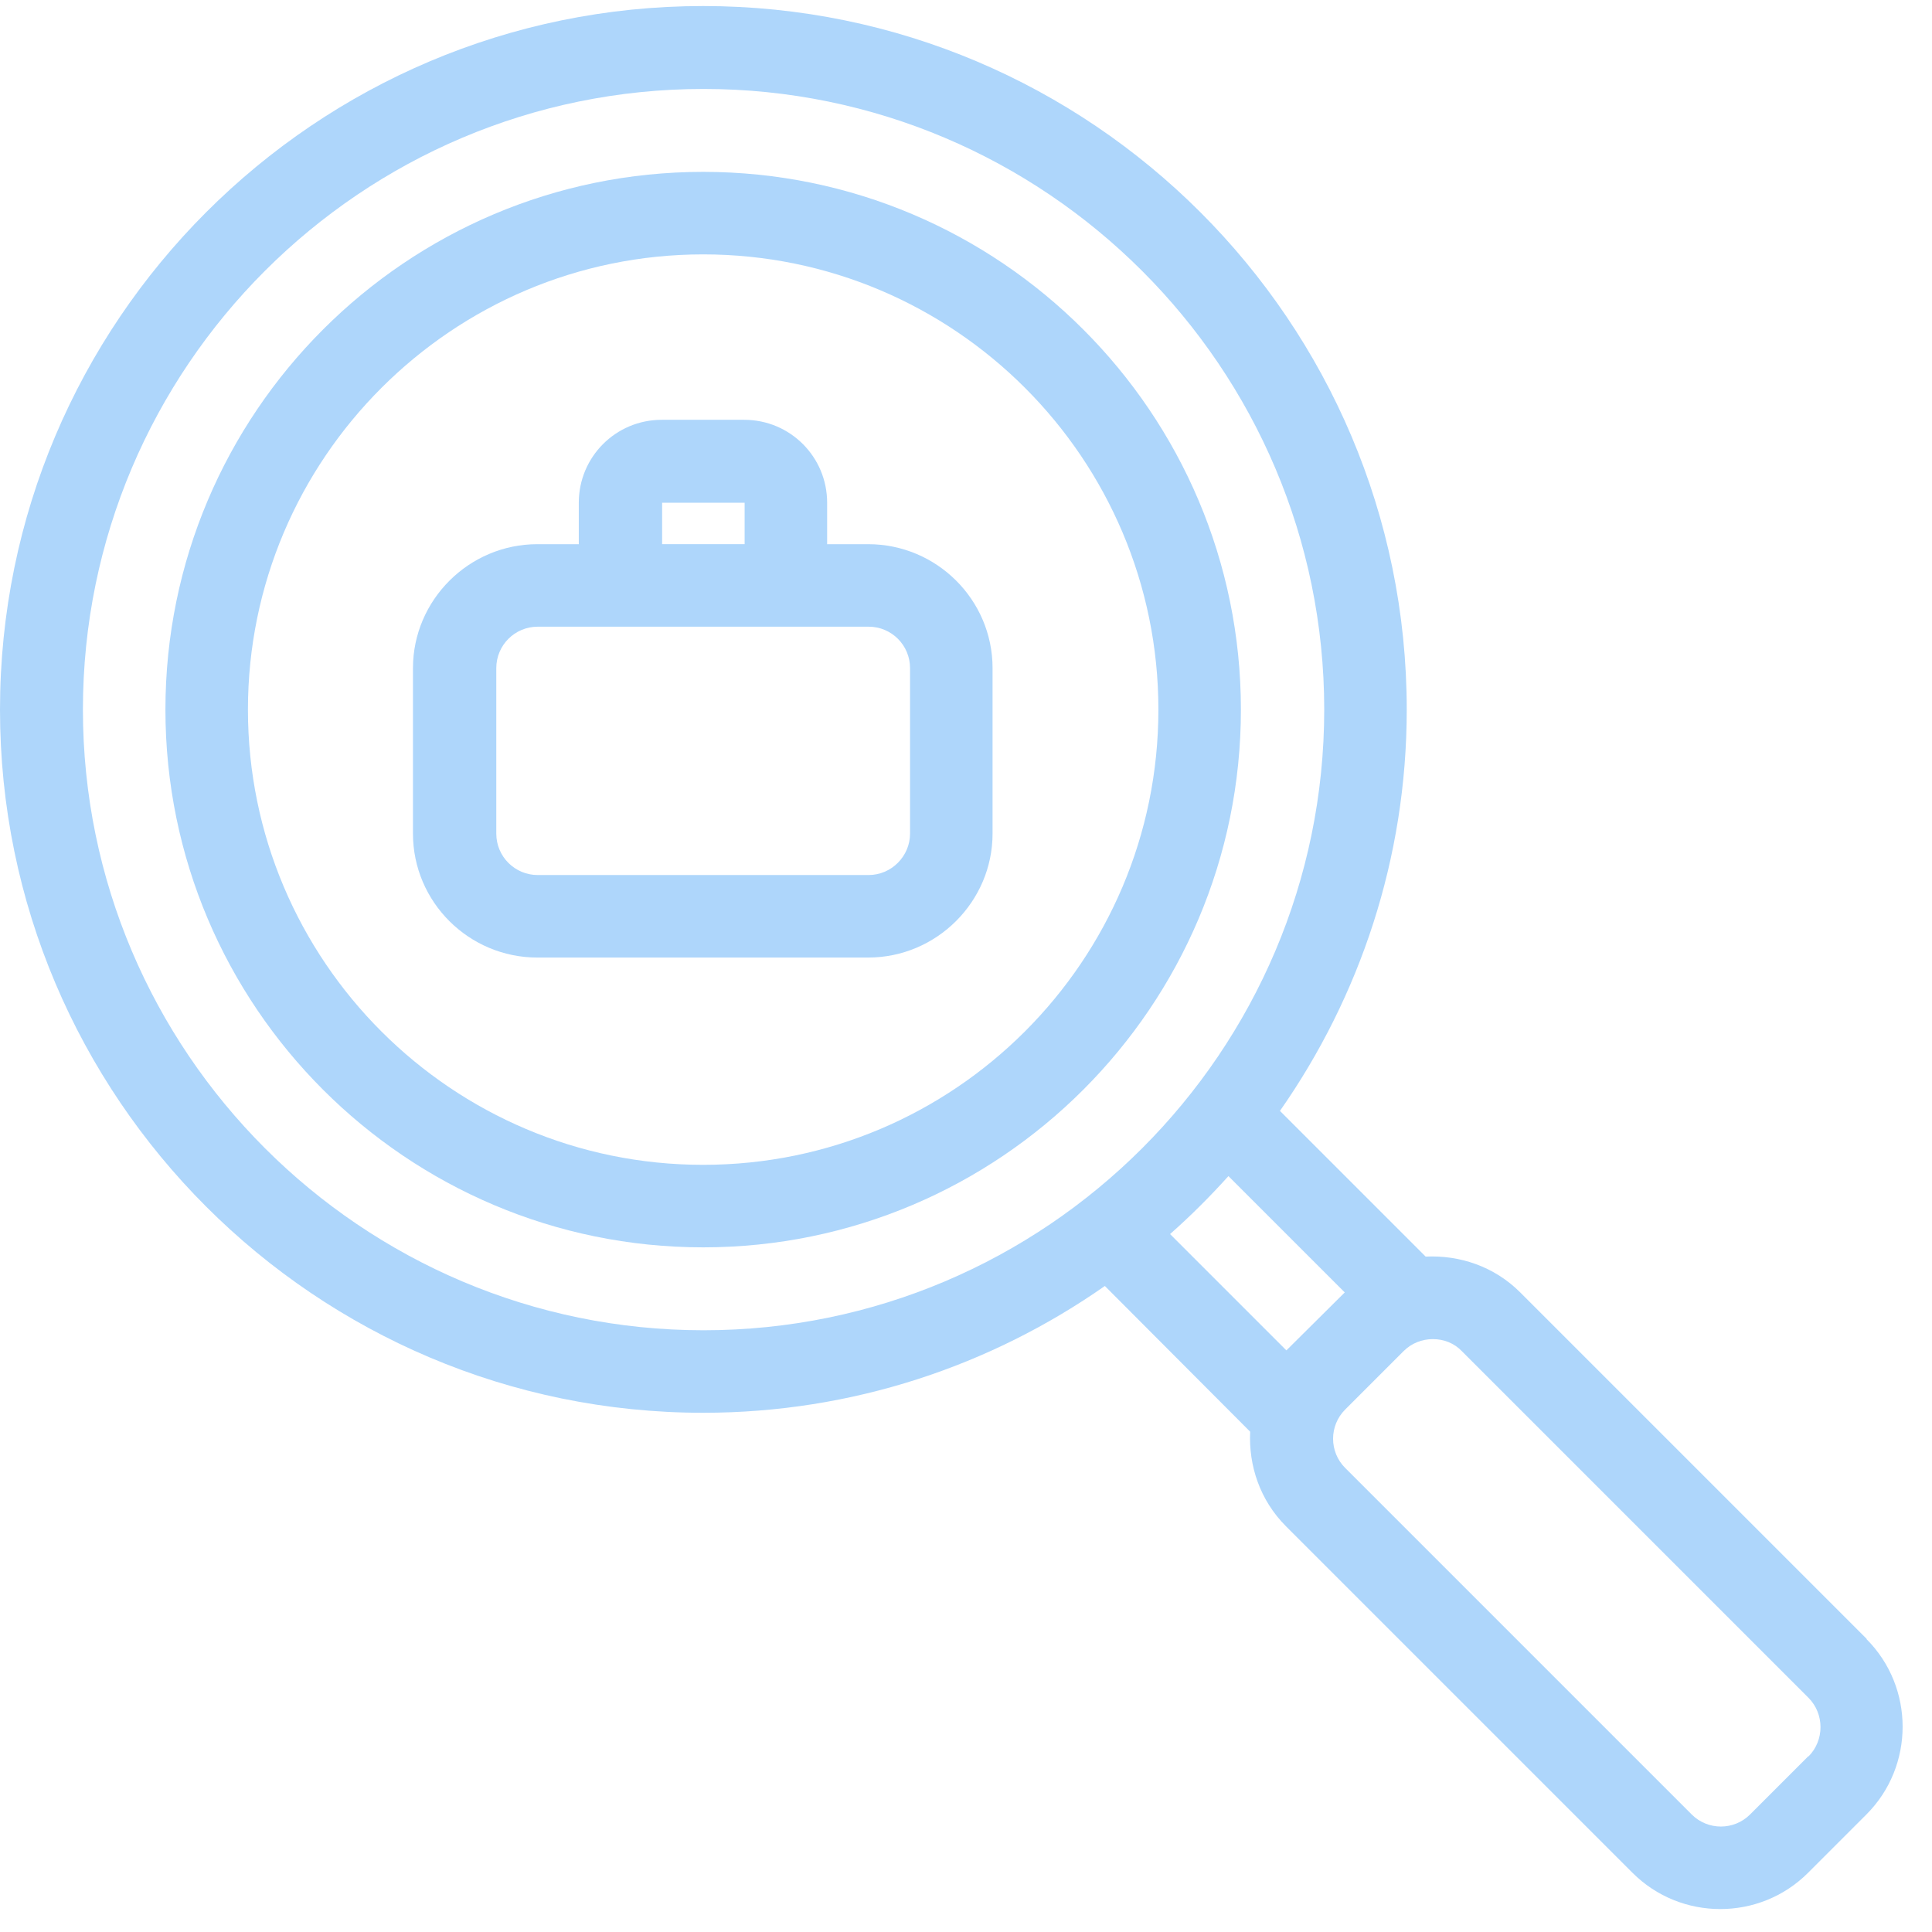
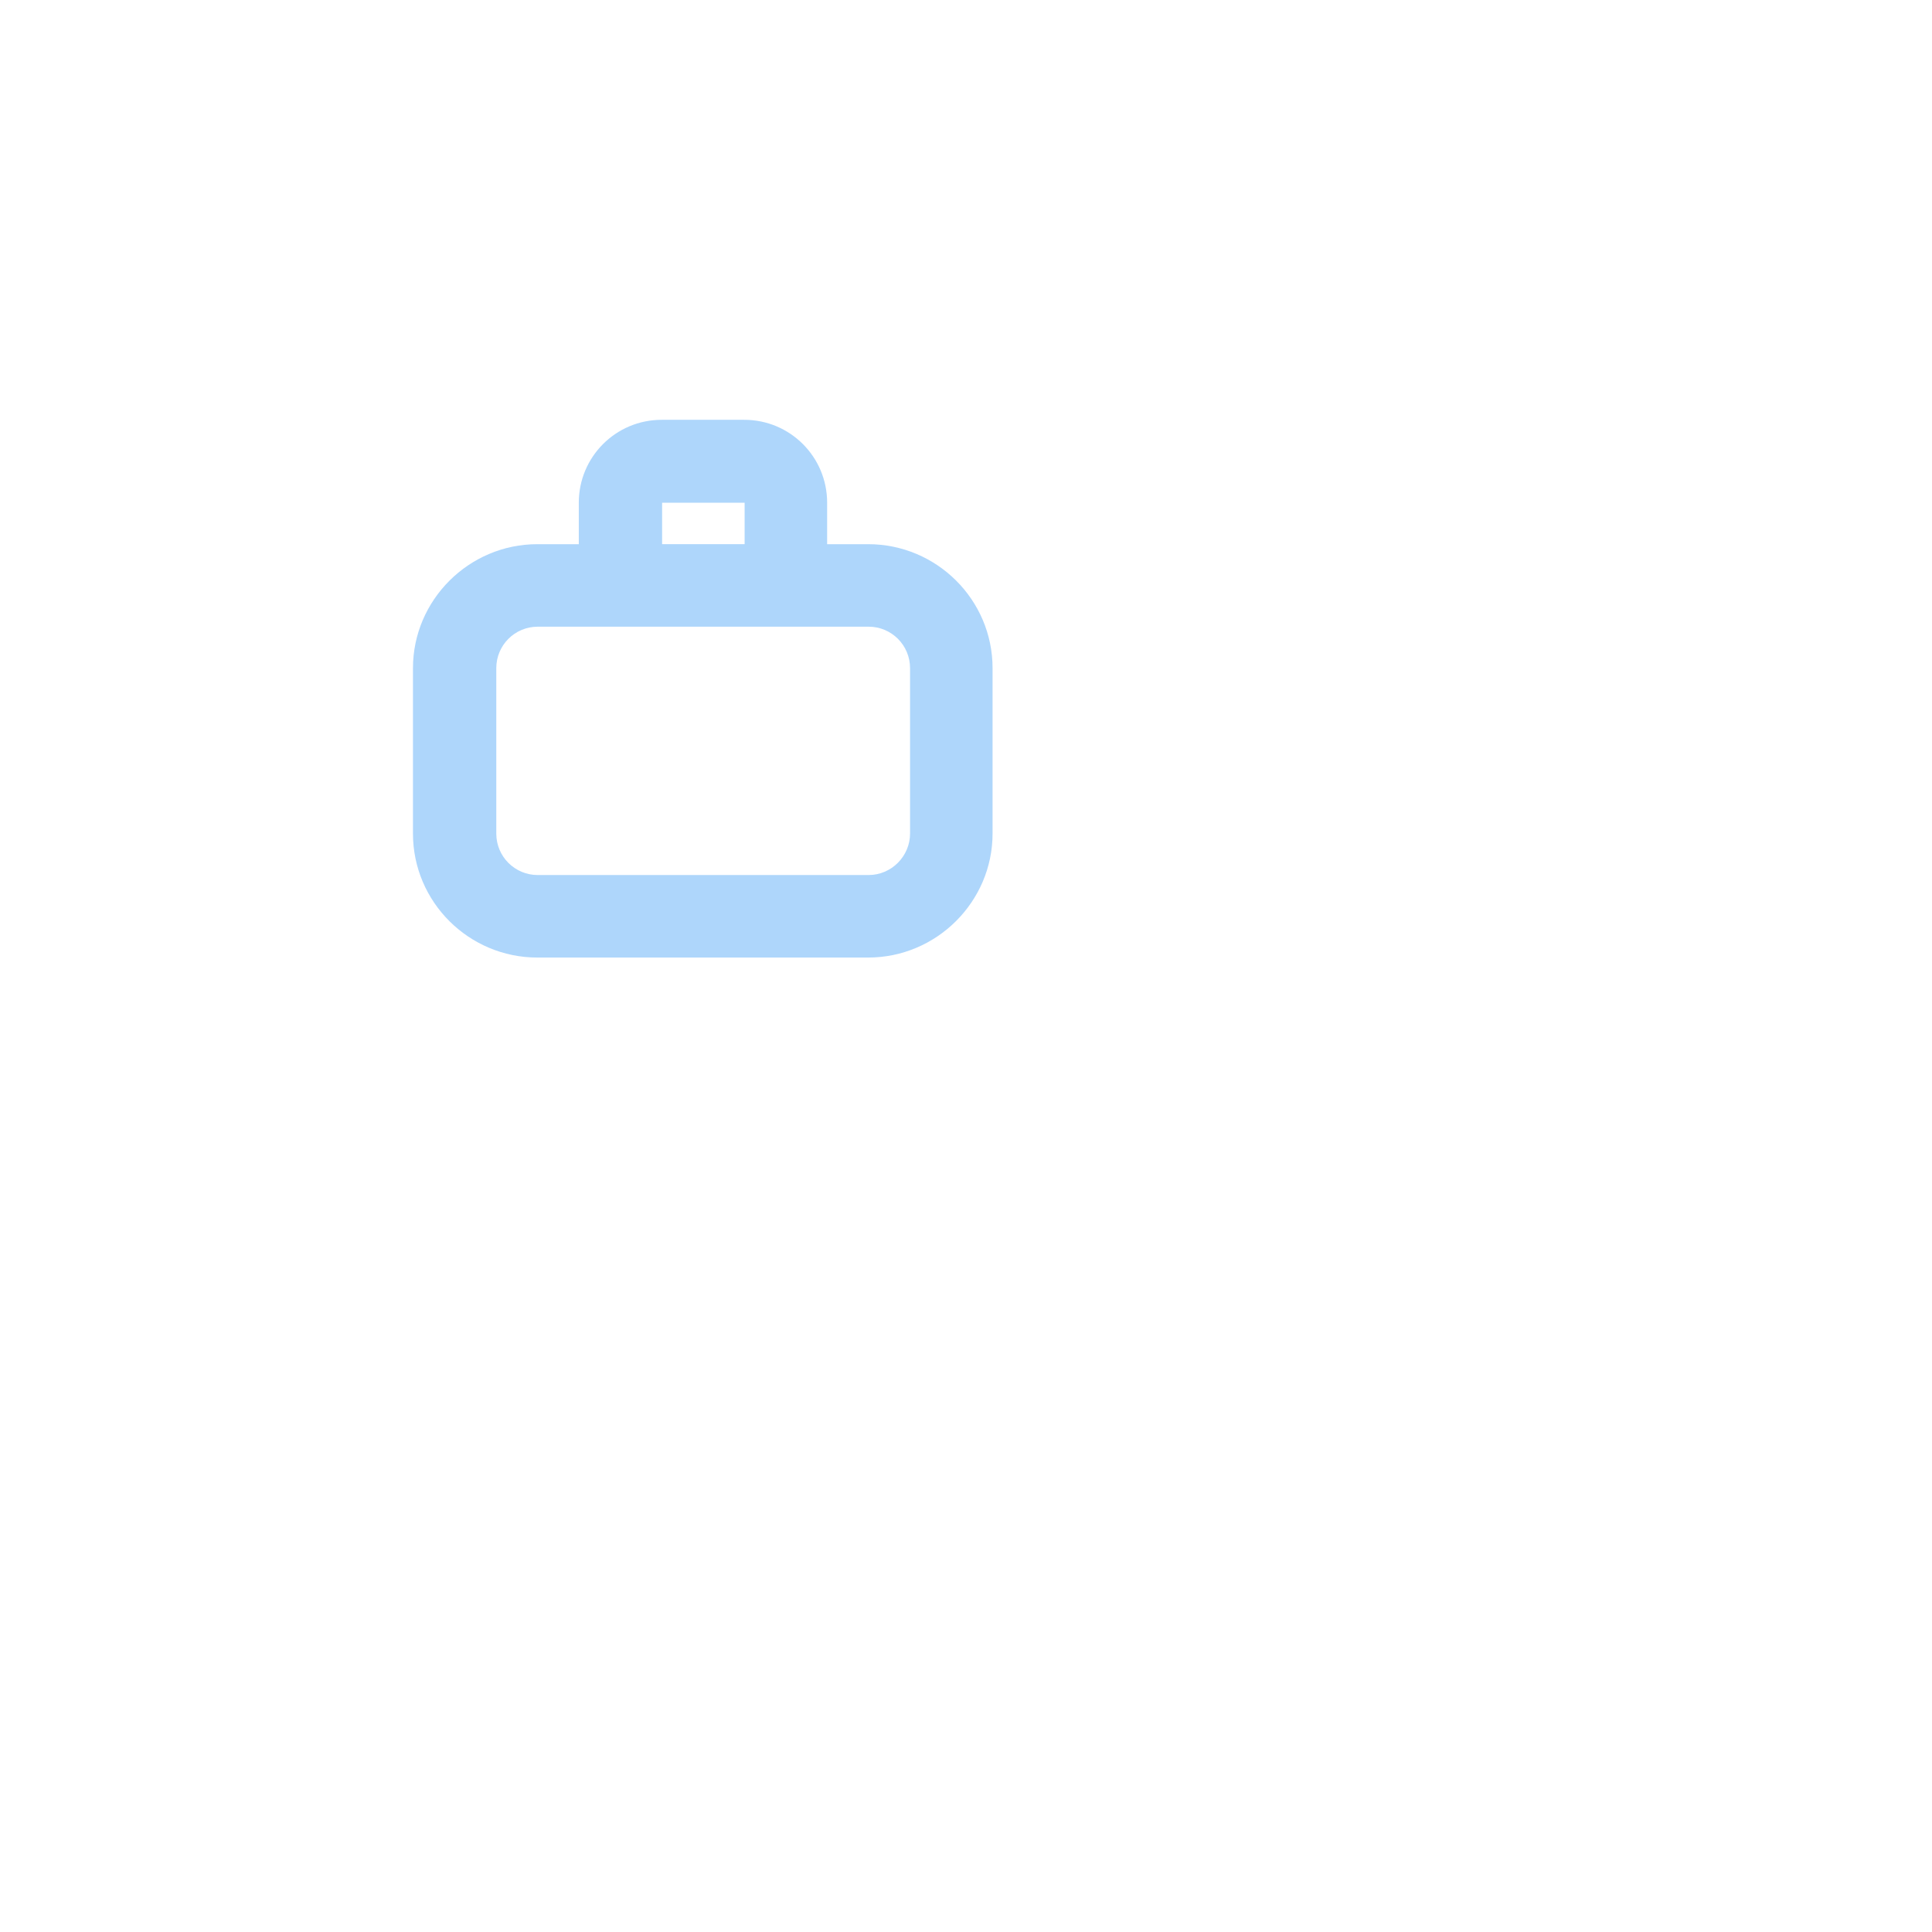
<svg xmlns="http://www.w3.org/2000/svg" id="katman_2" data-name="katman 2" viewBox="0 0 48 48">
  <defs>
    <style>
      .cls-1 {
        fill: #aed6fb;
      }

      .cls-2 {
        fill: none;
      }

      .cls-3 {
        clip-path: url(#clippath);
      }
    </style>
    <clipPath id="clippath">
      <rect class="cls-2" width="48" height="48" />
    </clipPath>
  </defs>
  <g id="katman_1" data-name="katman 1">
    <g id="_2c9a62c8c0" data-name="2c9a62c8c0">
      <g class="cls-3">
-         <path class="cls-1" d="M46.38,40.72l-8.61-8.61c-.65-.65-1.51-.93-2.35-.89l-3.62-3.62c1.98-2.83,3.15-6.27,3.15-9.97C34.95,7.99,27.11.15,17.47.15S0,7.99,0,17.63s7.84,17.47,17.47,17.47c3.71,0,7.15-1.17,9.98-3.15l3.61,3.62c-.04.84.24,1.7.89,2.35l8.61,8.61c.6.6,1.39.9,2.18.9s1.58-.3,2.18-.9l1.45-1.45c1.2-1.2,1.2-3.16,0-4.36h0ZM2.06,17.63c0-8.51,6.92-15.42,15.42-15.42s15.42,6.92,15.42,15.42-6.92,15.42-15.42,15.42S2.06,26.13,2.06,17.63ZM30.52,29.22l2.89,2.89-1.45,1.44-2.89-2.89c.51-.45.99-.93,1.45-1.44ZM44.93,43.63l-1.45,1.45c-.4.4-1.05.4-1.45,0l-8.61-8.61c-.4-.4-.4-1.05,0-1.45l1.45-1.45c.2-.2.46-.3.73-.3s.53.1.72.3l8.61,8.61c.4.4.4,1.06,0,1.46Z" />
-       </g>
-       <path class="cls-1" d="M17.47,30.99c-7.37,0-13.36-5.99-13.36-13.36s5.99-13.36,13.36-13.36,13.36,5.99,13.36,13.36-5.99,13.36-13.36,13.36ZM17.47,6.32c-6.23,0-11.31,5.07-11.31,11.31s5.07,11.31,11.31,11.31,11.31-5.07,11.31-11.31-5.07-11.31-11.31-11.31Z" />
+         </g>
      <path class="cls-1" d="M21.58,13.52h-1.03v-1.03c0-1.14-.92-2.06-2.06-2.06h-2.05c-1.14,0-2.06.92-2.06,2.06v1.03h-1.03c-1.7,0-3.09,1.39-3.09,3.08v4.11c0,1.7,1.39,3.08,3.09,3.08h8.22c1.7,0,3.09-1.39,3.09-3.08v-4.11c0-1.7-1.39-3.08-3.09-3.08ZM16.45,12.49h2.05v1.03h-2.05v-1.03ZM22.61,20.71c0,.56-.46,1.03-1.03,1.03h-8.22c-.57,0-1.03-.46-1.03-1.03v-4.11c0-.57.46-1.03,1.03-1.03h8.22c.57,0,1.03.46,1.03,1.03v4.11Z" />
    </g>
  </g>
</svg>